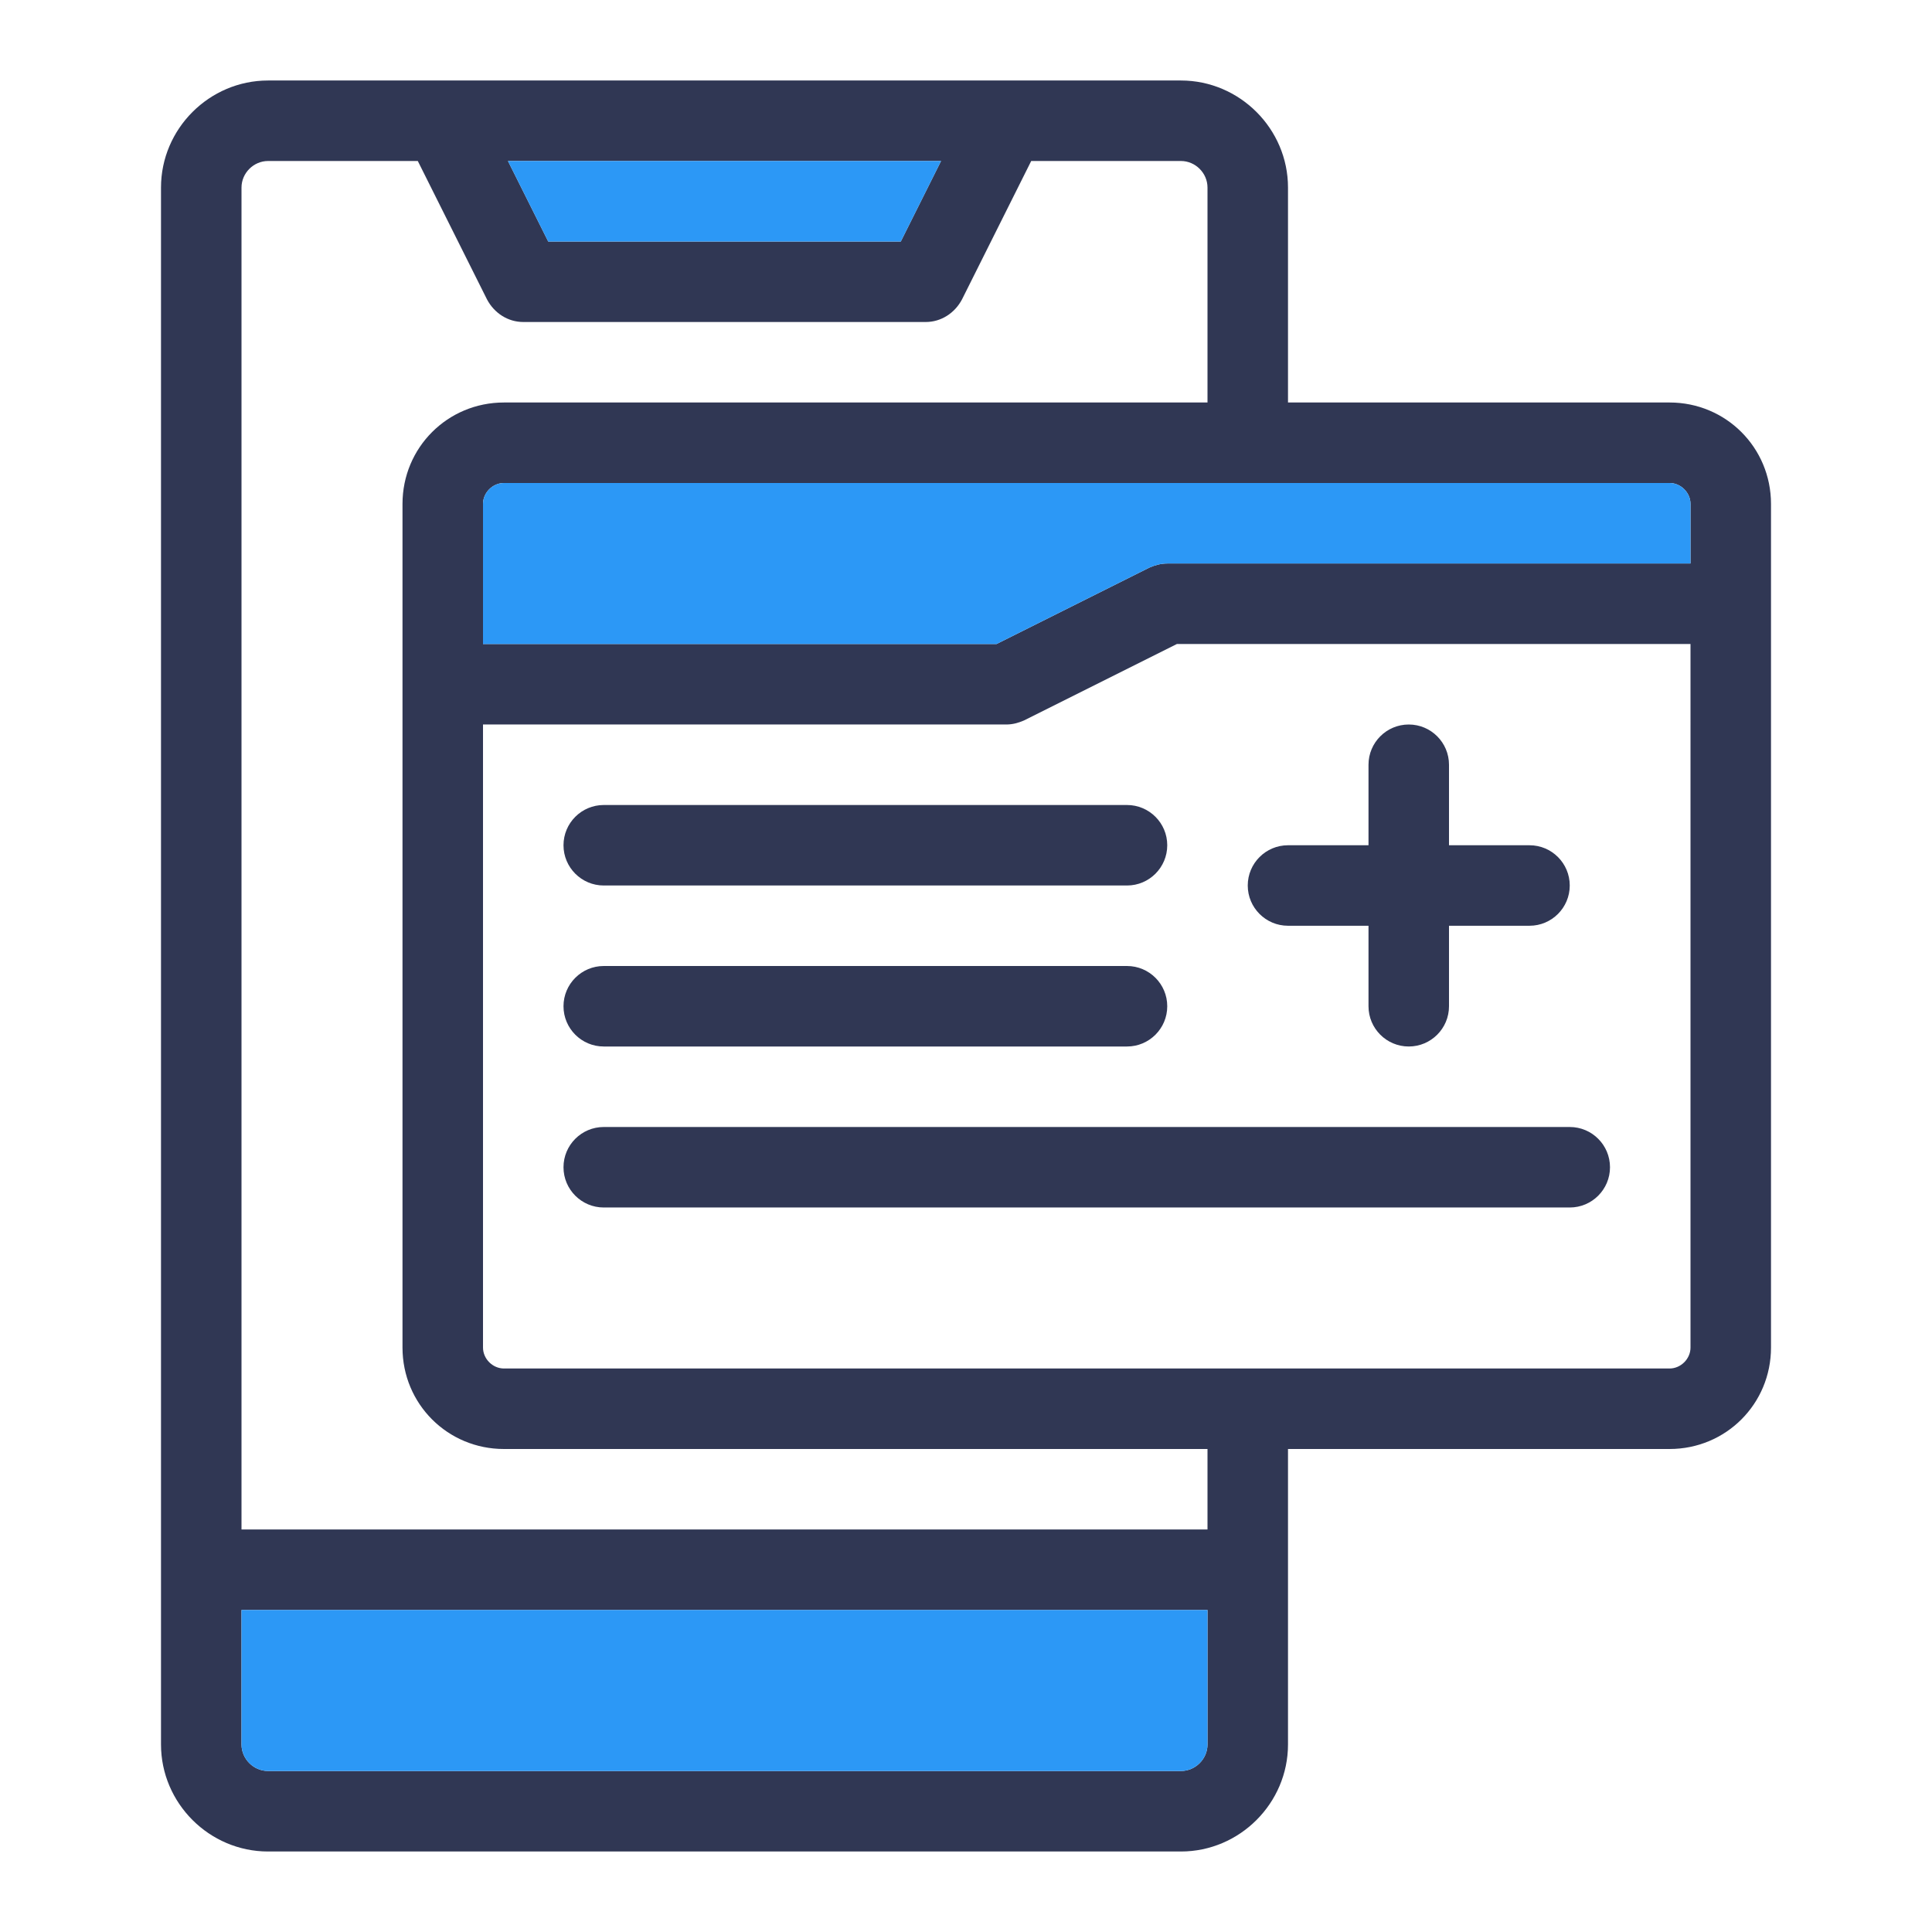
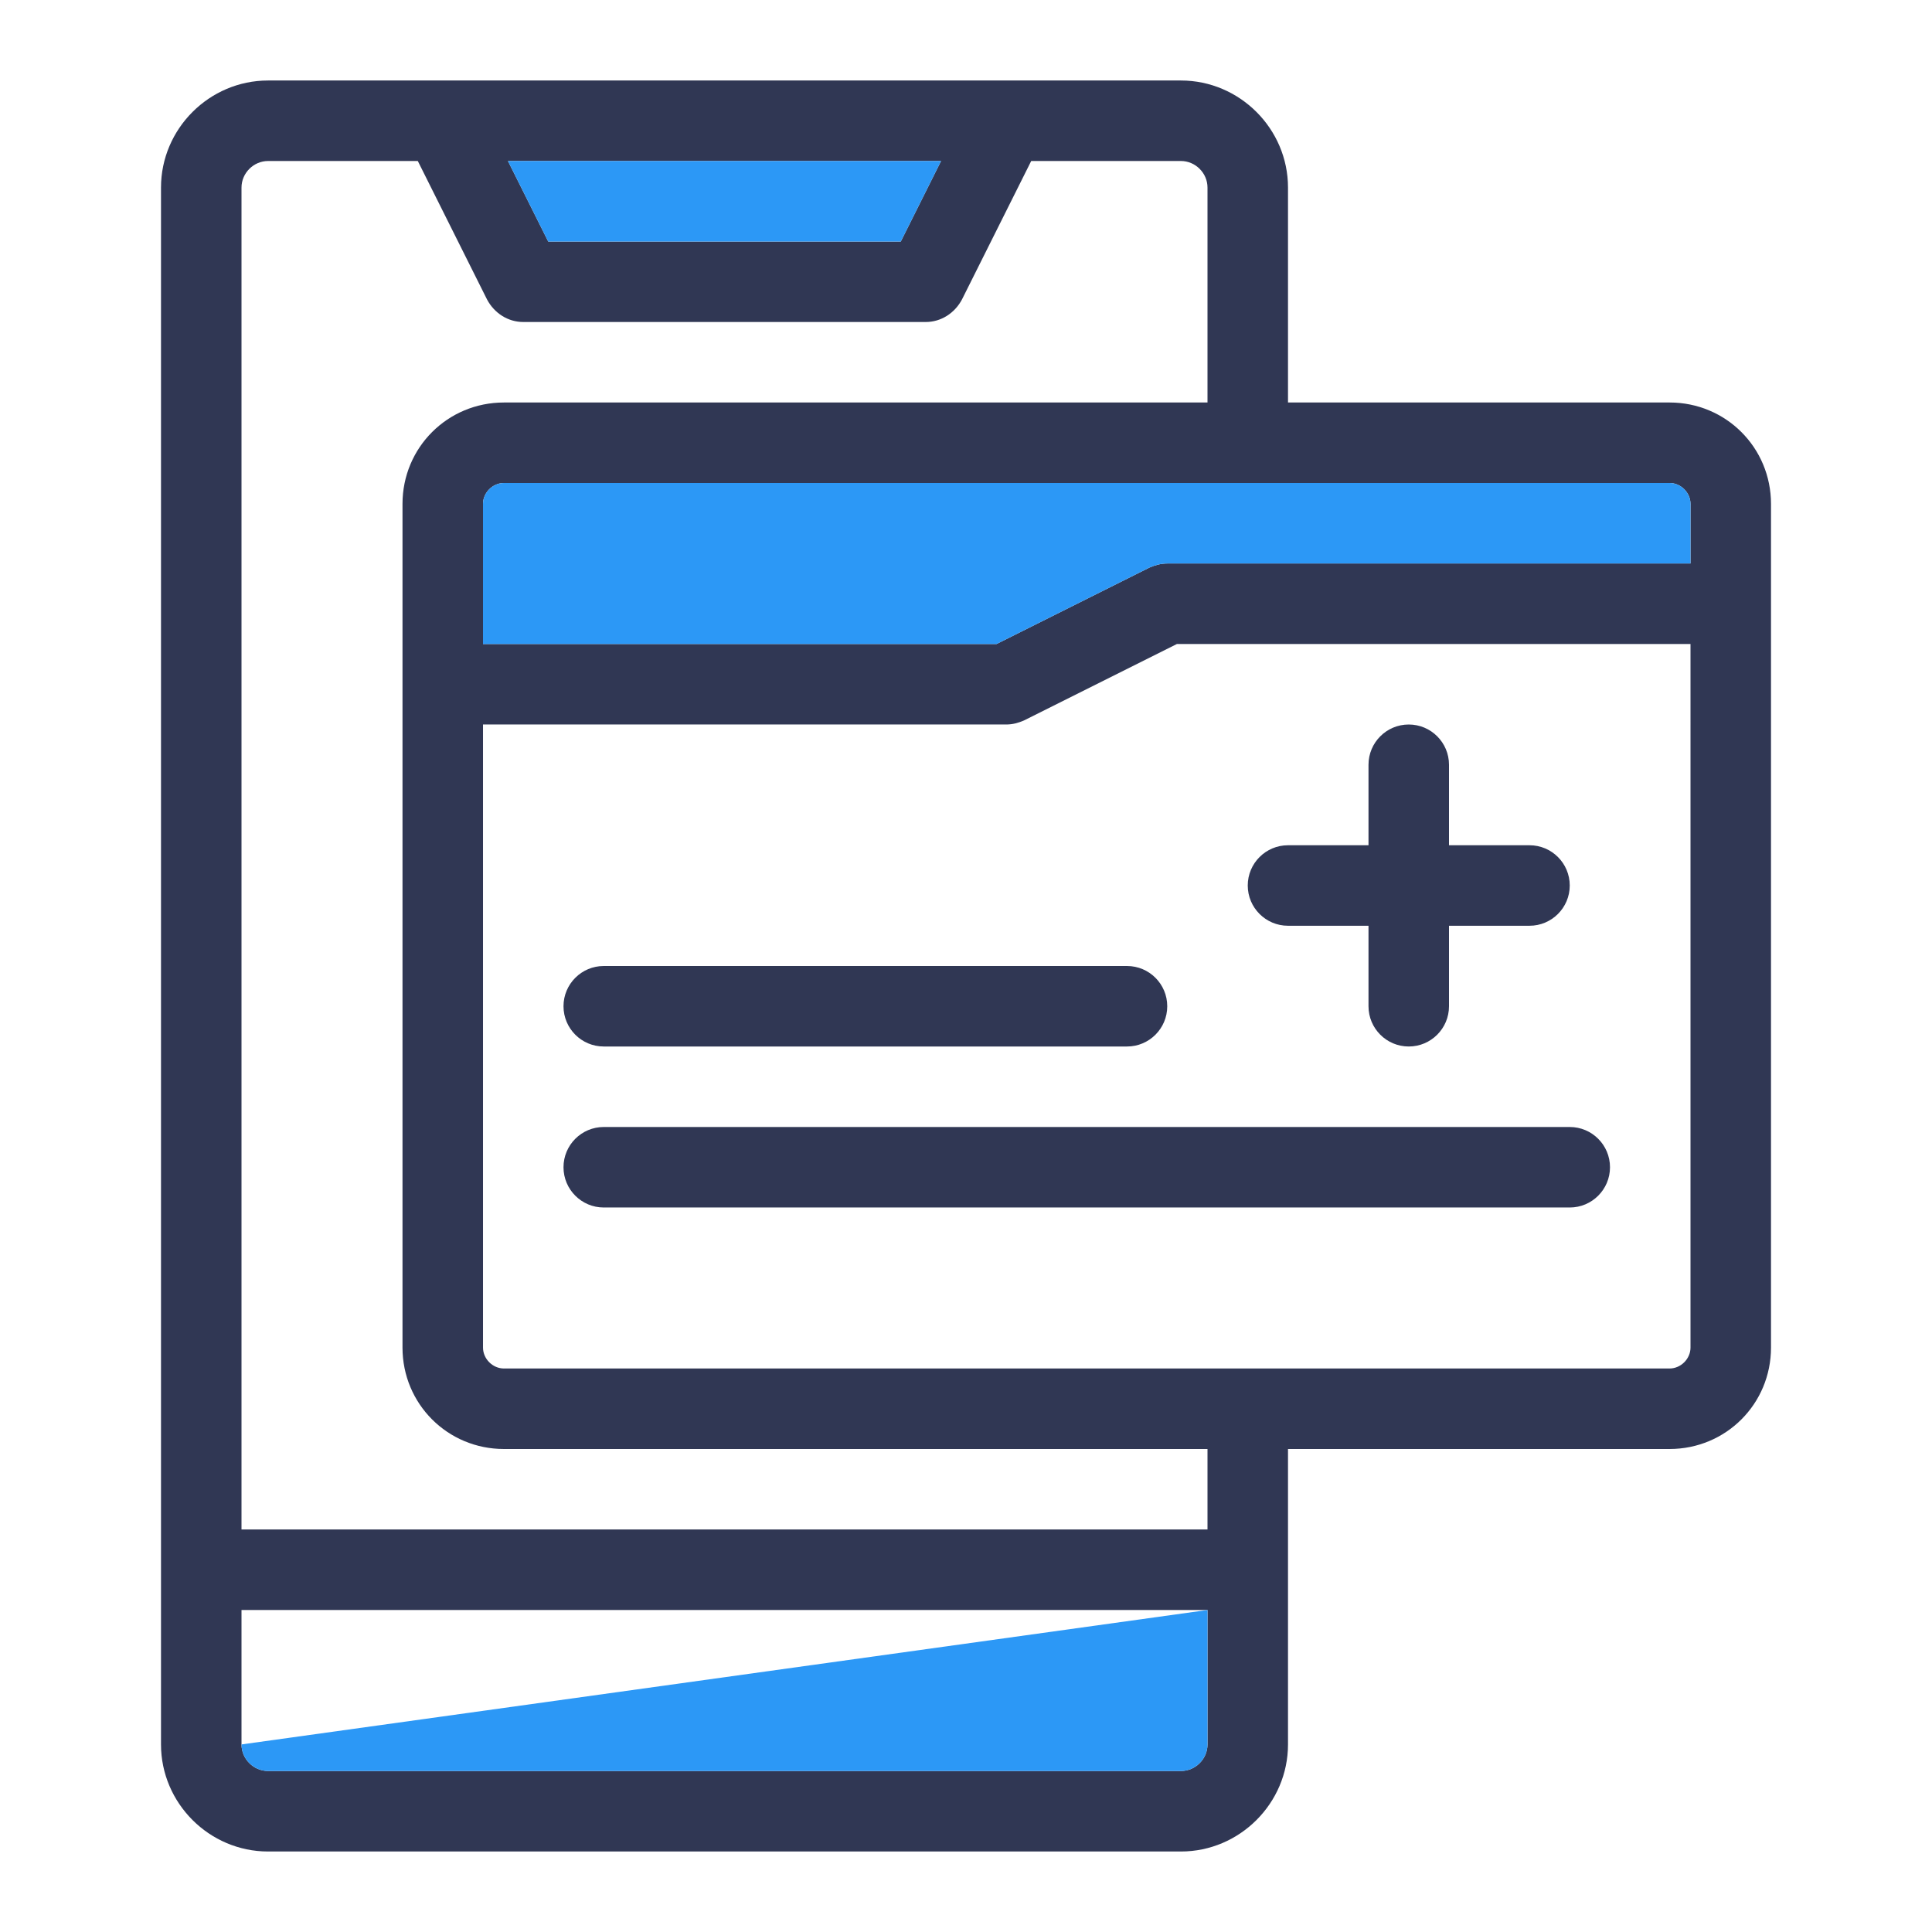
<svg xmlns="http://www.w3.org/2000/svg" width="1024" height="1024" id="Layer_1" enable-background="new 0 0 24 24" viewBox="0 0 24 24">
  <g>
    <path d="m20.74 5h-4.74v-2.67c0-.73-.6-1.33-1.33-1.33h-11.34c-.73 0-1.33.6-1.33 1.33v19.34c0 .73.6 1.33 1.33 1.33h11.34c.73 0 1.33-.6 1.33-1.33v-3.67h4.74c.7 0 1.26-.56 1.26-1.26v-10.48c0-.7-.56-1.26-1.26-1.26zm-9.05-3-.5 1h-4.38l-.5-1zm3.31 19.67c0 .18-.15.33-.33.33h-11.34c-.18 0-.33-.15-.33-.33v-1.67h12zm0-2.67h-12v-16.67c0-.18.15-.33.33-.33h1.86l.86 1.72c.09.17.26.28.45.28h5c.19 0 .36-.11.45-.28l.86-1.72h1.86c.18 0 .33.15.33.33v2.67h-8.74c-.7 0-1.26.56-1.26 1.26v10.48c0 .7.56 1.26 1.26 1.26h8.74zm6-2.26c0 .14-.12.26-.26.26h-14.48c-.14 0-.26-.12-.26-.26v-7.74h6.5c.08 0 .15-.02.22-.05l1.9-.95h6.38zm0-9.74h-6.5c-.08 0-.15.02-.22.05l-1.9.95h-6.38v-1.74c0-.14.12-.26.26-.26h14.48c.14 0 .26.12.26.26z" fill="#303754" />
-     <path d="m15 20v1.67c0 .18-.15.33-.33.33h-11.34c-.18 0-.33-.15-.33-.33v-1.67z" fill="#2c98f6" />
+     <path d="m15 20v1.67c0 .18-.15.33-.33.33h-11.34c-.18 0-.33-.15-.33-.33z" fill="#2c98f6" />
    <path d="m21 6.26v.74h-6.5c-.08 0-.15.02-.22.05l-1.9.95h-6.38v-1.74c0-.14.12-.26.26-.26h14.48c.14 0 .26.12.26.26z" fill="#2c98f6" />
    <path d="m11.69 2-.5 1h-4.38l-.5-1z" fill="#2c98f6" />
    <g fill="#303754">
      <path d="m7.5 13h6.5c.276 0 .5-.224.5-.5s-.224-.5-.5-.5h-6.5c-.276 0-.5.224-.5.5s.224.5.5.5z" />
-       <path d="m7.5 11h6.5c.276 0 .5-.224.5-.5s-.224-.5-.5-.5h-6.5c-.276 0-.5.224-.5.5s.224.5.5.5z" />
      <path d="m19.5 14h-12c-.276 0-.5.224-.5.5s.224.5.5.5h12c.276 0 .5-.224.5-.5s-.224-.5-.5-.5z" />
      <path d="m16 11.5h1v1c0 .276.224.5.5.5s.5-.224.5-.5v-1h1c.276 0 .5-.224.5-.5s-.224-.5-.5-.5h-1v-1c0-.276-.224-.5-.5-.5s-.5.224-.5.5v1h-1c-.276 0-.5.224-.5.5s.224.5.5.5z" />
    </g>
  </g>
</svg>